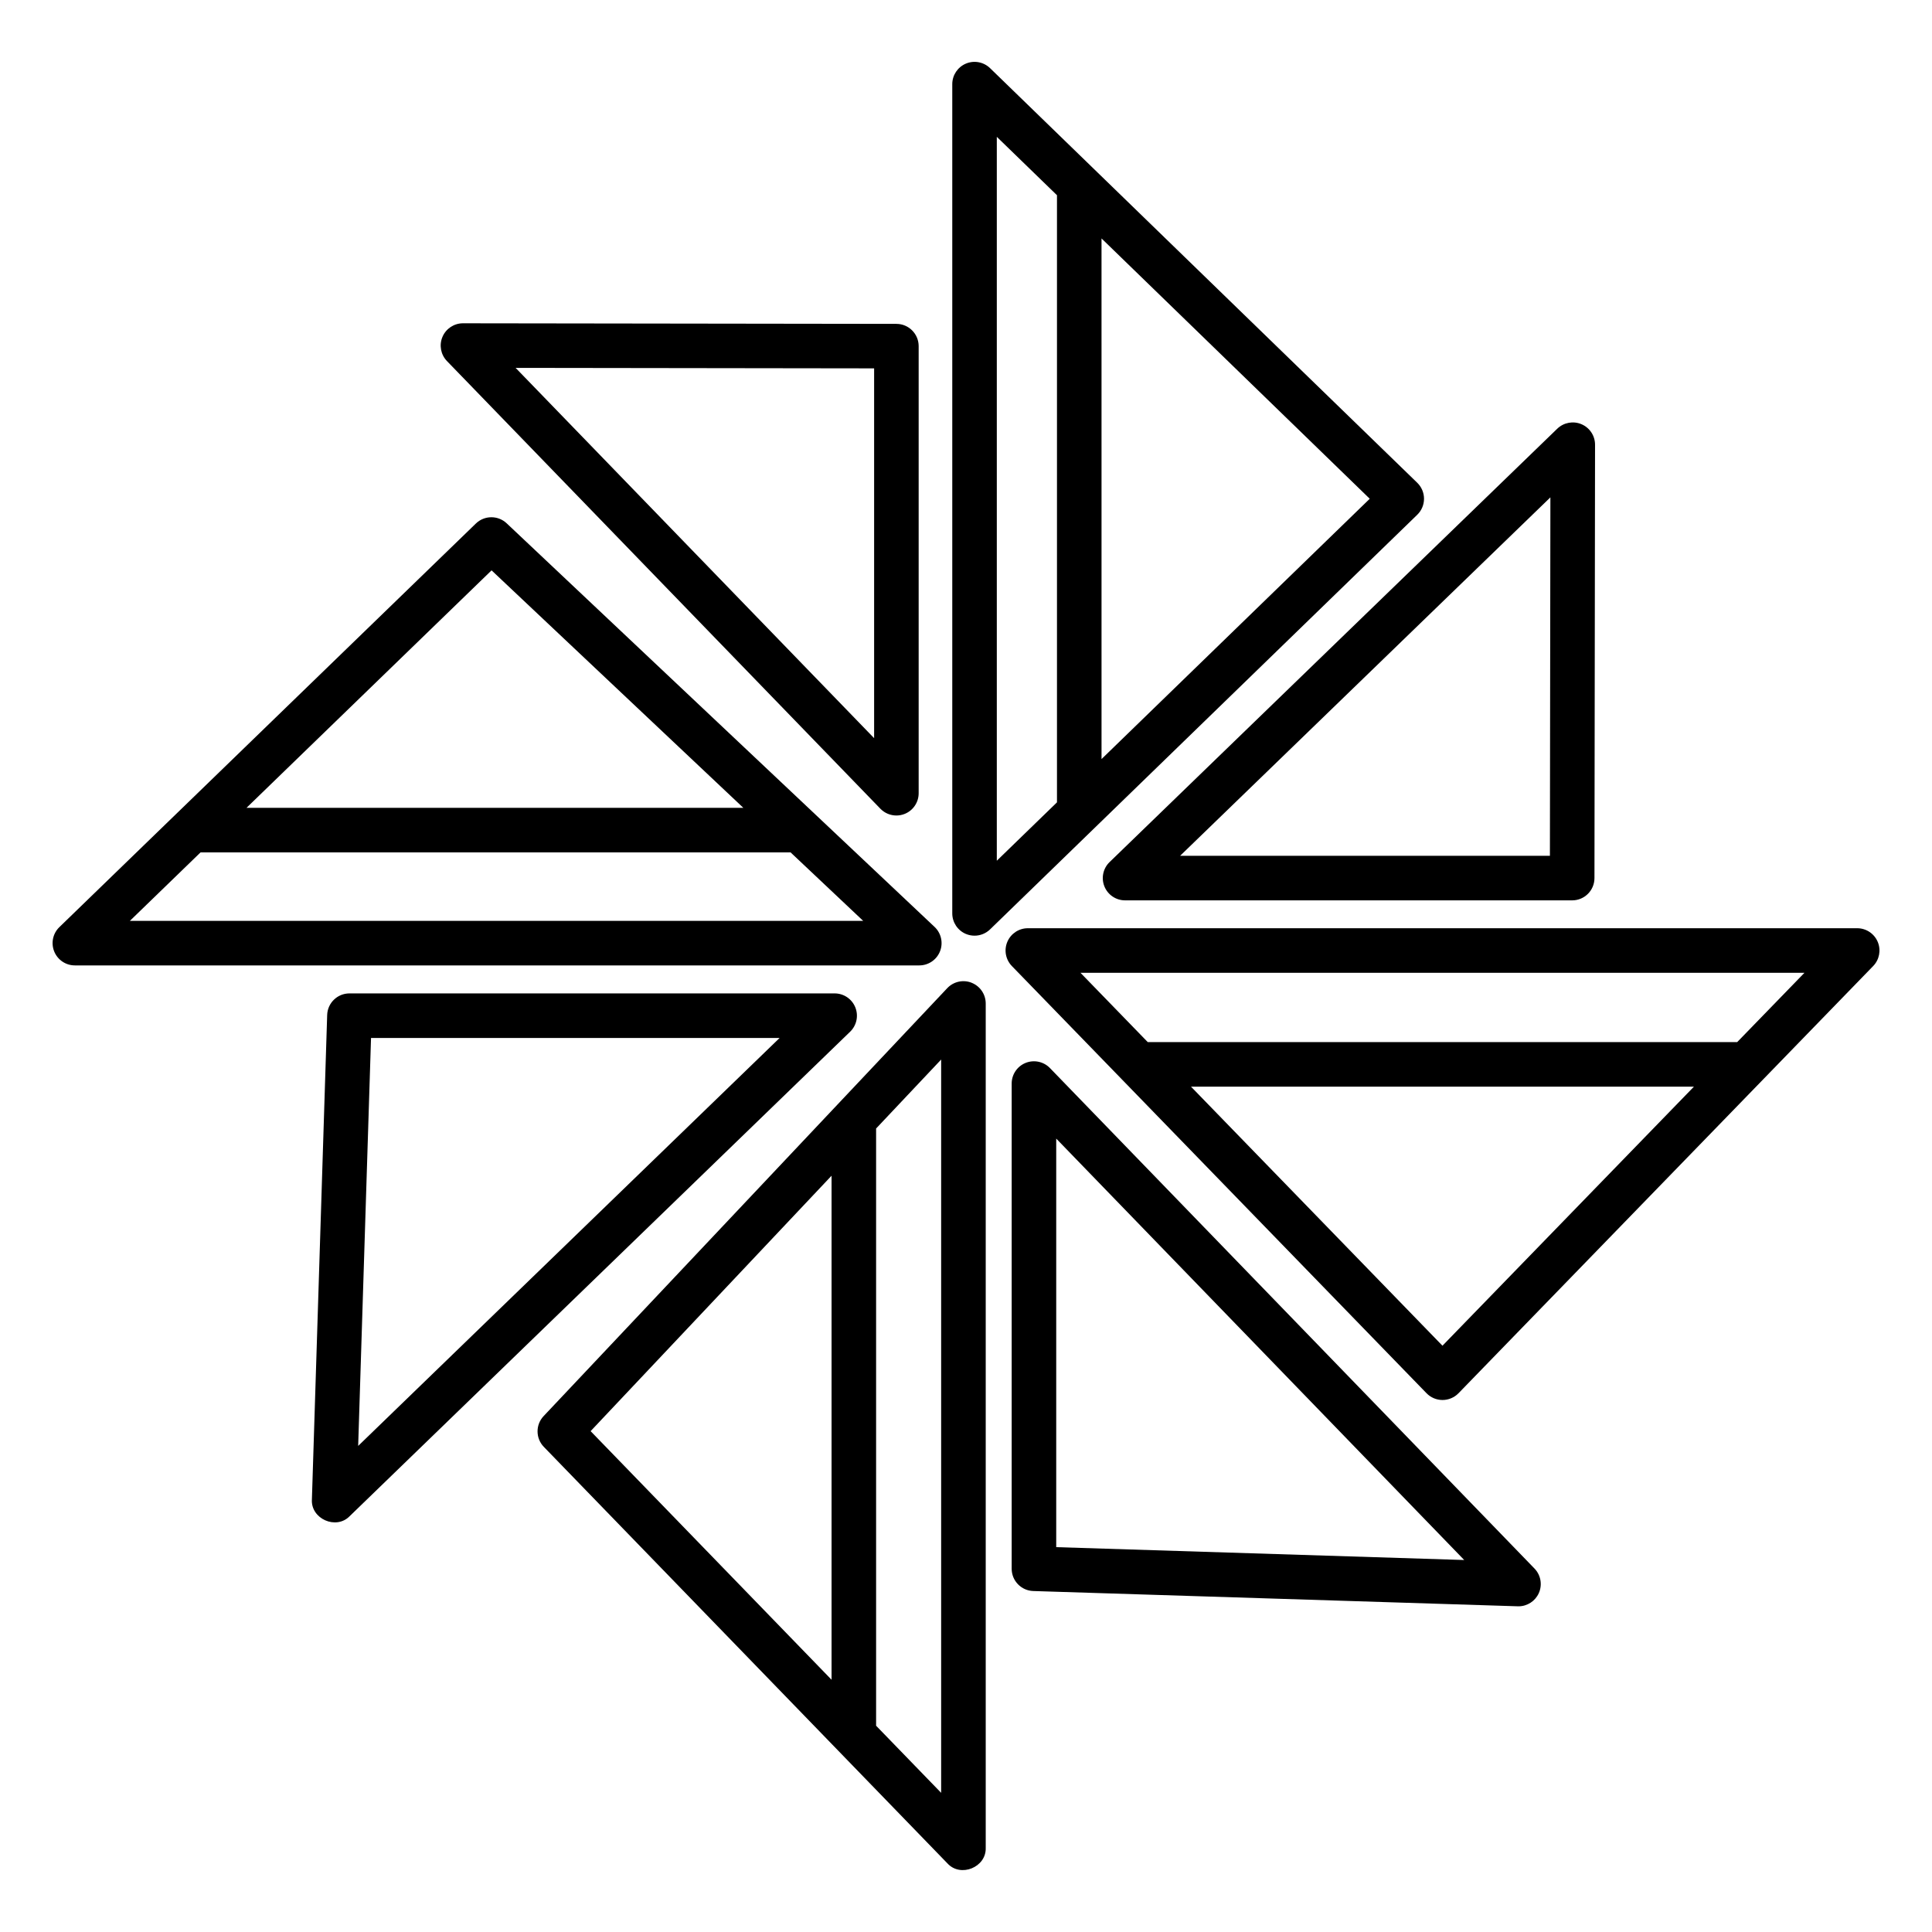
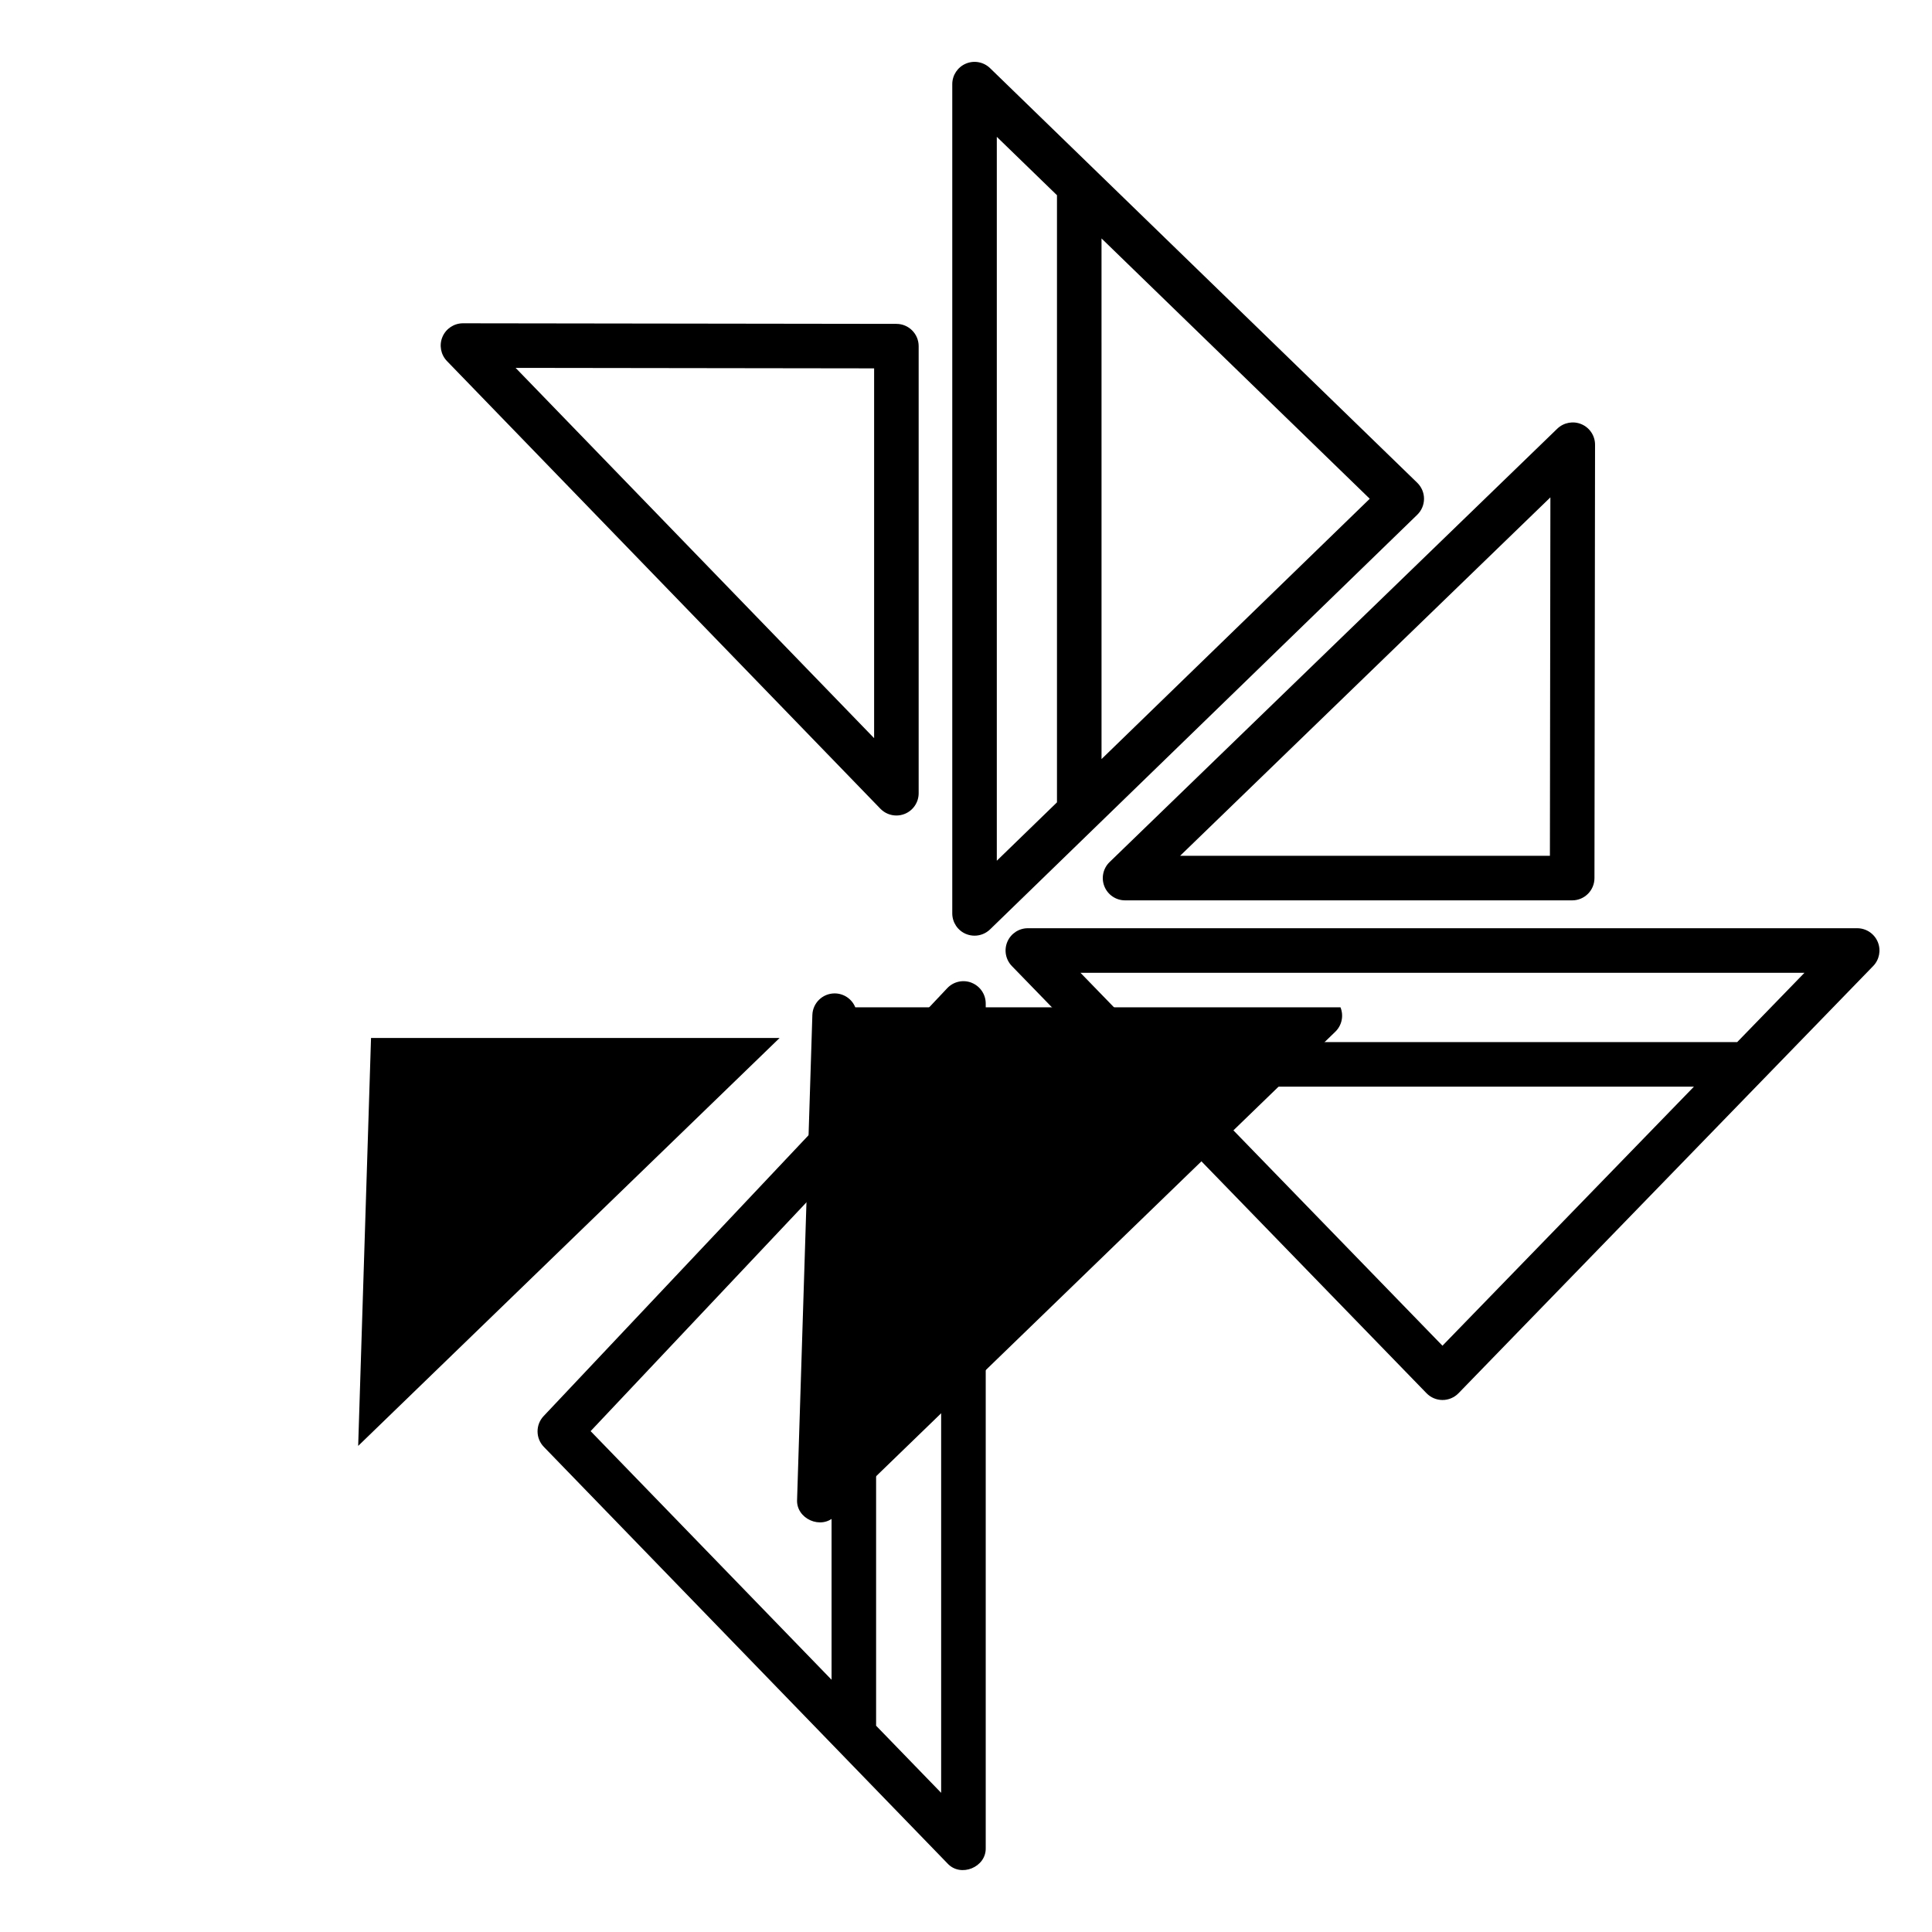
<svg xmlns="http://www.w3.org/2000/svg" fill="#000000" width="800px" height="800px" version="1.1" viewBox="144 144 512 512">
  <g>
    <path d="m401.5 404.44c-2.246-0.891-4.812-0.324-6.473 1.438l-106.96 113.4c-2.168 2.297-2.144 5.891 0.055 8.16l106.96 110.38c3.477 3.82 10.309 1.031 10.145-4.109v-223.77c0-2.418-1.477-4.594-3.723-5.488zm-37.129 184.71-63.852-65.883 63.852-67.688zm29.043 29.969-17.238-17.785v-158.27l17.238-18.273z" />
-     <path d="m393.11 396.12c0.891-2.25 0.324-4.816-1.438-6.477l-113.4-106.96c-2.297-2.164-5.891-2.141-8.16 0.055l-110.38 106.96c-1.727 1.672-2.266 4.227-1.363 6.457 0.902 2.231 3.066 3.688 5.473 3.688h223.78c2.418 0 4.594-1.477 5.488-3.723zm-118.84-100.97 66.719 62.93h-131.66l64.941-62.93zm-95.855 92.891 18.734-18.152h156.36l19.246 18.152z" />
-     <path d="m370.66 410.95c-0.902-2.231-3.066-3.688-5.473-3.688h-128.58c-3.188 0-5.801 2.531-5.902 5.719l-4.047 128.39c-0.328 5.133 6.414 8.133 10.008 4.43l132.63-128.39c1.73-1.672 2.269-4.227 1.367-6.457zm-131.74 116.23 3.406-108.11h108.28z" />
+     <path d="m370.66 410.95c-0.902-2.231-3.066-3.688-5.473-3.688c-3.188 0-5.801 2.531-5.902 5.719l-4.047 128.39c-0.328 5.133 6.414 8.133 10.008 4.43l132.63-128.39c1.73-1.672 2.269-4.227 1.367-6.457zm-131.74 116.23 3.406-108.11h108.28z" />
    <path d="m377.31 358.32c1.133 1.172 2.676 1.797 4.242 1.797 0.746 0 1.496-0.141 2.215-0.43 2.231-0.902 3.688-3.066 3.688-5.473v-118.48c0-3.258-2.641-5.898-5.894-5.902l-114.86-0.156h-0.008c-2.367 0-4.508 1.414-5.434 3.598-0.926 2.184-0.457 4.711 1.191 6.414zm-1.66-116.7v98l-95.004-98.129z" />
    <path d="m521.38 276.18c0-1.598-0.648-3.125-1.793-4.238l-113.21-109.88c-1.703-1.652-4.227-2.125-6.414-1.199-2.184 0.926-3.602 3.066-3.602 5.438v219.76c0 2.371 1.418 4.512 3.602 5.438 0.742 0.312 1.523 0.465 2.301 0.465 1.504 0 2.988-0.578 4.113-1.668l113.21-109.88c1.145-1.113 1.793-2.641 1.793-4.238zm-97.27 80.449-15.945 15.473v-191.84l15.945 15.473zm11.809-11.461-0.004-137.98 71.082 68.988-71.082 68.988z" />
    <path d="m636.16 389.99h-219.77c-2.371 0-4.512 1.418-5.438 3.606-0.922 2.184-0.449 4.711 1.203 6.414l109.89 113.21c1.113 1.145 2.641 1.793 4.238 1.793s3.125-0.648 4.238-1.793l109.89-113.21c1.652-1.703 2.125-4.227 1.203-6.414-0.926-2.184-3.066-3.606-5.438-3.606zm-109.89 110.64-66.648-68.66h133.29l-66.648 68.66zm78.109-80.469h-156.22l-17.82-18.359h191.86l-17.82 18.359z" />
    <path d="m556.69 257.61-118.64 114.85c-1.73 1.672-2.269 4.227-1.367 6.457 0.902 2.231 3.066 3.688 5.473 3.688h118.49c3.258 0 5.898-2.637 5.902-5.894l0.156-114.85c0.004-2.371-1.414-4.516-3.598-5.441-2.18-0.926-4.707-0.457-6.414 1.191zm-1.945 113.19h-98.008l98.133-94.996-0.129 94.996z" />
-     <path d="m422.25 427.05c-1.672-1.727-4.227-2.266-6.457-1.367-2.231 0.902-3.688 3.066-3.688 5.473v128.58c0 3.188 2.531 5.801 5.719 5.902l128.4 4.047c0.062 0.004 0.125 0.004 0.188 0.004 2.332 0 4.449-1.375 5.398-3.516 0.973-2.199 0.516-4.769-1.156-6.496l-128.4-132.62zm1.66 126.96v-108.27l108.12 111.68z" />
  </g>
</svg>